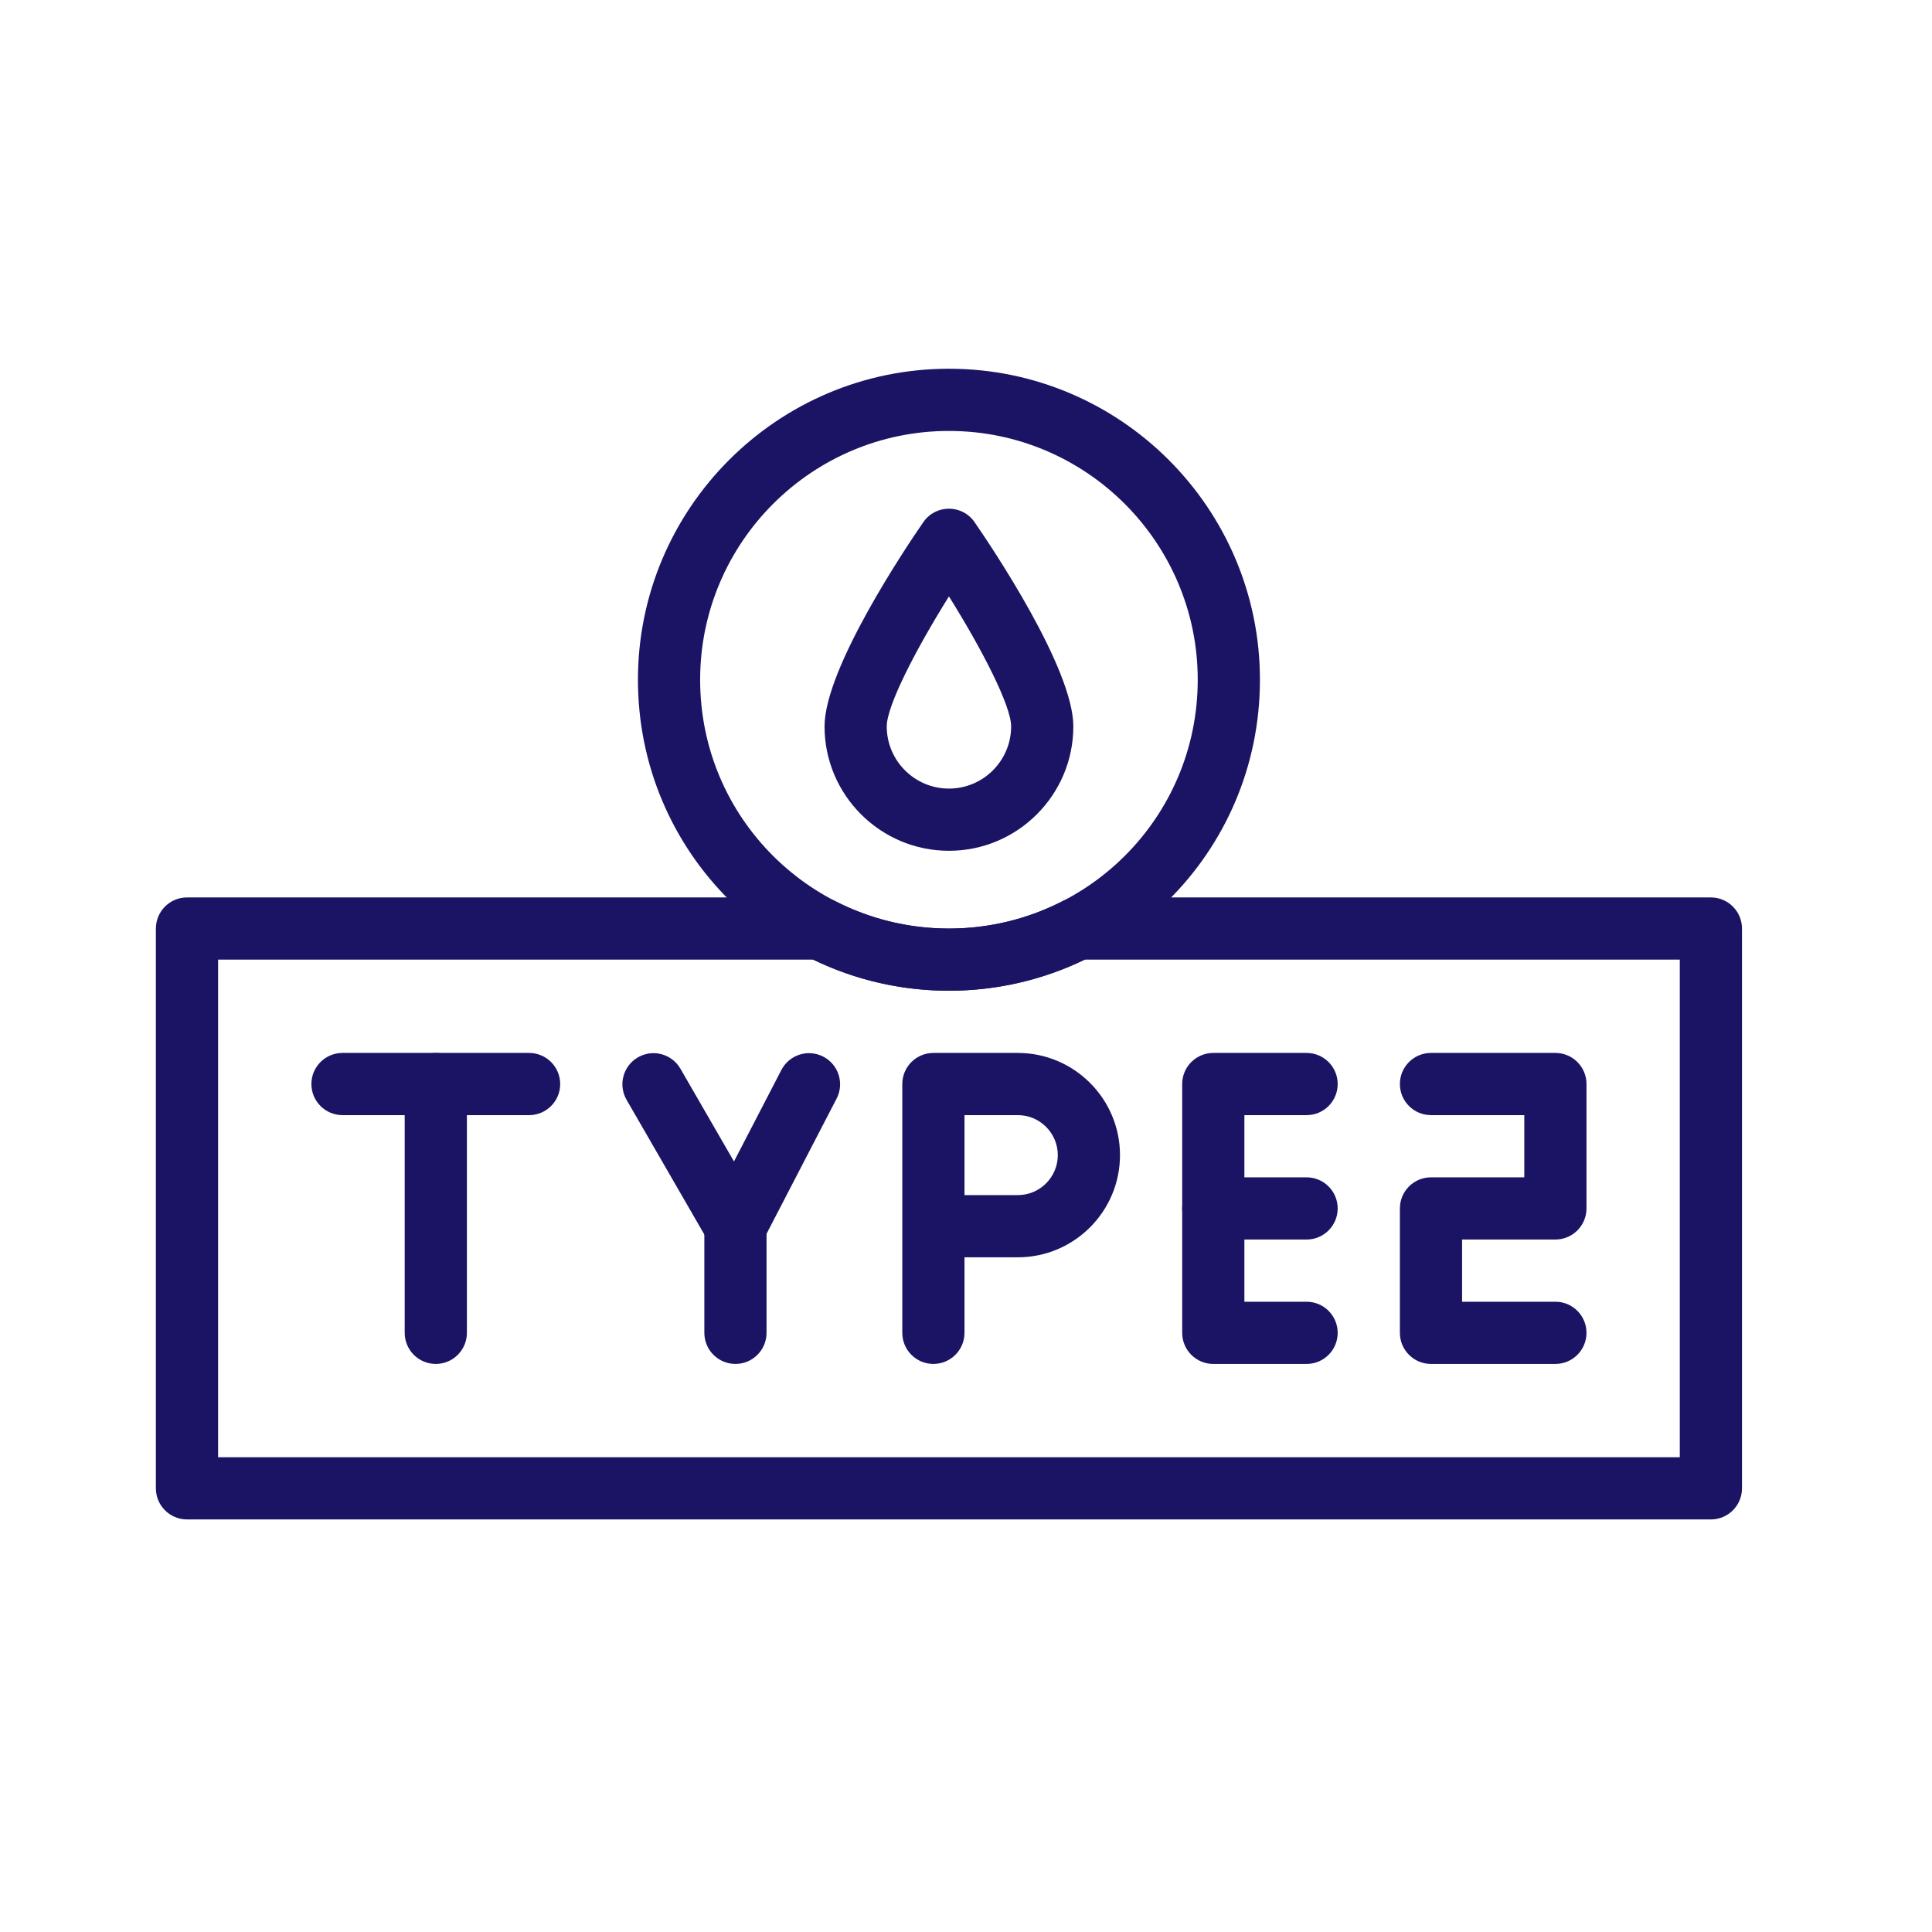
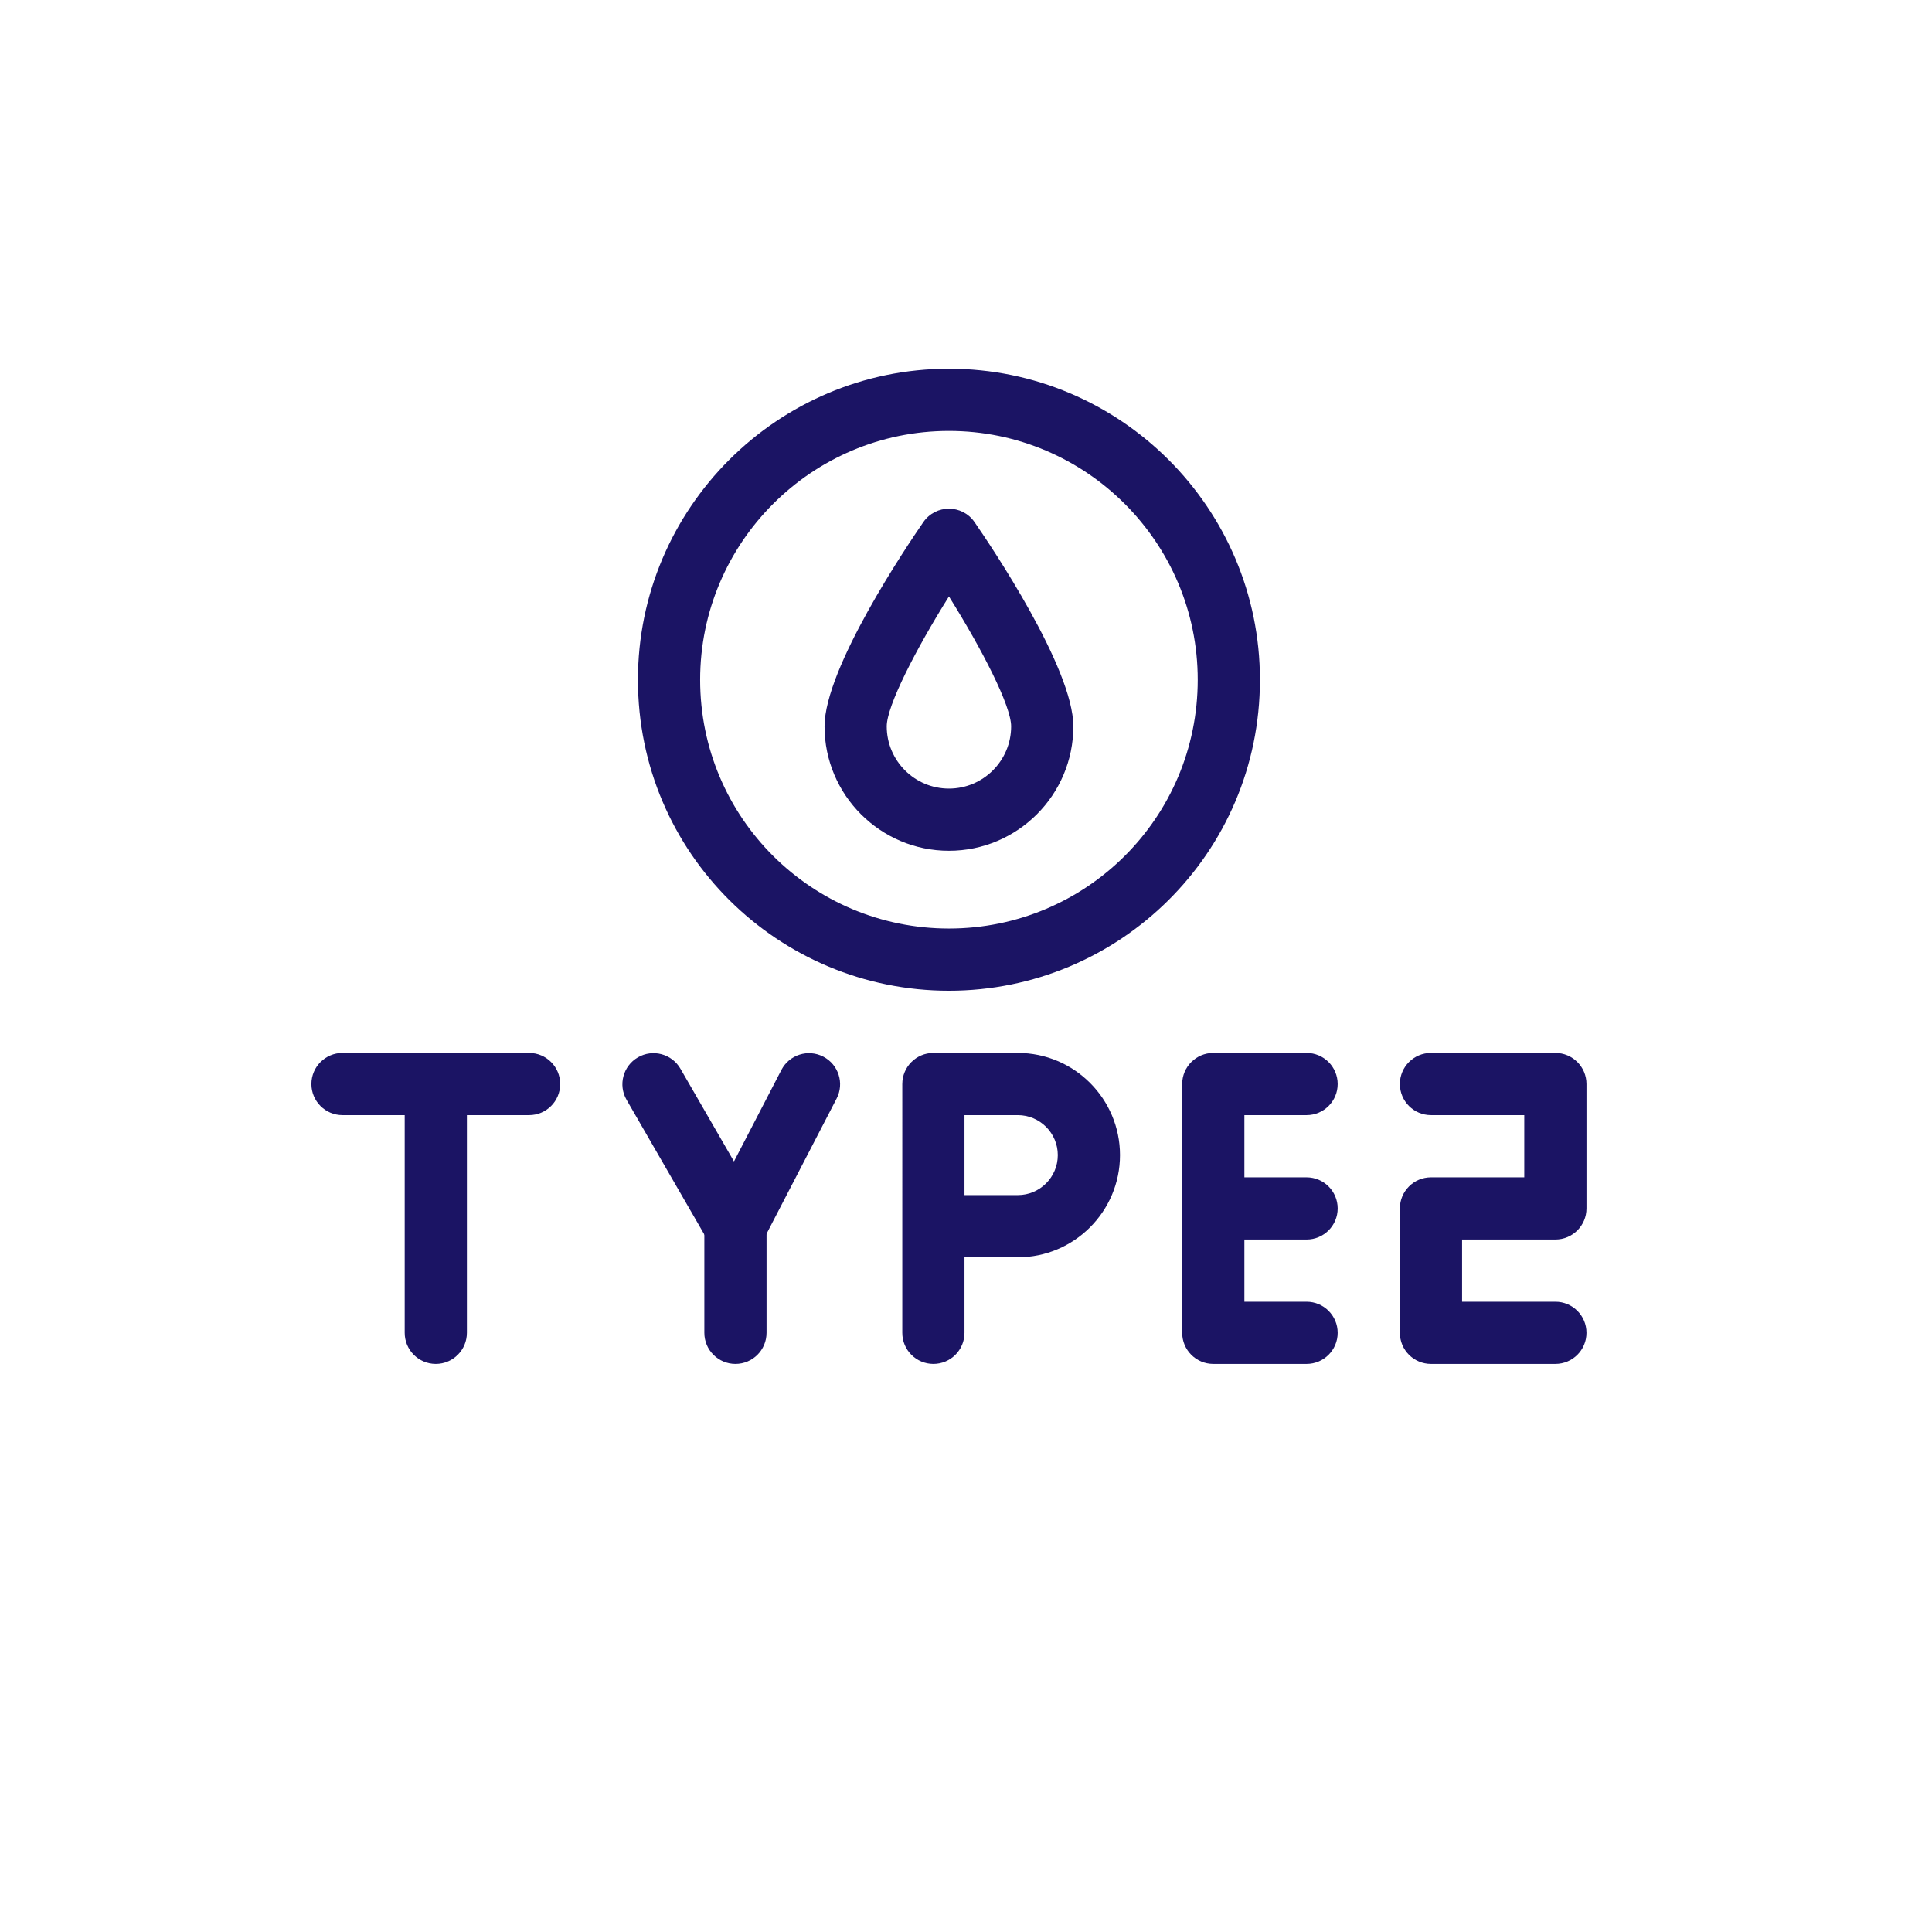
<svg xmlns="http://www.w3.org/2000/svg" version="1.1" id="Layer_1" x="0px" y="0px" width="479.367px" height="479.367px" viewBox="0 0 479.367 479.367" xml:space="preserve">
  <g>
    <path fill="#1B1464" d="M235.451,245.821c-42.259,0-77.165-34.092-77.165-77.165c0-42.549,34.615-77.165,77.165-77.165   c42.549,0,77.164,34.616,77.164,77.165C312.615,211.769,277.674,245.821,235.451,245.821z M235.451,106.925   c-34.04,0-61.732,27.692-61.732,61.731c0,34.305,27.75,61.731,61.732,61.731c34.027,0,61.73-27.476,61.73-61.731   C297.182,134.617,269.49,106.925,235.451,106.925z" />
-     <path fill="#1B1464" d="M424.504,377.001H46.397c-4.261,0-7.716-3.455-7.716-7.717V230.388c0-4.261,3.455-7.716,7.716-7.716h157.2   c1.233,0,2.449,0.295,3.543,0.861c17.706,9.152,38.907,9.157,56.622,0c1.094-0.566,2.311-0.861,3.543-0.861h157.199   c4.262,0,7.717,3.455,7.717,7.716v138.896C432.221,373.546,428.766,377.001,424.504,377.001z M54.114,361.567h362.673V238.104   h-147.66c-20.926,10.148-45.863,10.421-67.353,0H54.114V361.567z" />
    <path fill="#1B1464" d="M131.278,276.687H84.979c-4.261,0-7.716-3.455-7.716-7.717c0-4.261,3.455-7.716,7.716-7.716h46.299   c4.261,0,7.716,3.455,7.716,7.716C138.995,273.231,135.54,276.687,131.278,276.687z" />
    <path fill="#1B1464" d="M108.129,338.419c-4.261,0-7.716-3.455-7.716-7.717V268.97c0-4.261,3.455-7.716,7.716-7.716   s7.716,3.455,7.716,7.716v61.732C115.845,334.964,112.39,338.419,108.129,338.419z" />
    <path fill="#1B1464" d="M175.795,308.104l-20.333-35.219c-2.131-3.69-0.866-8.409,2.825-10.54c3.691-2.132,8.41-0.865,10.541,2.824   l13.286,23.01l11.763-22.702c1.962-3.783,6.62-5.259,10.401-3.302c3.784,1.961,5.262,6.618,3.302,10.402l-18.249,35.219   c-1.298,2.503-3.857,4.1-6.676,4.164C179.923,312.029,177.242,310.609,175.795,308.104z" />
    <path fill="#1B1464" d="M182.478,338.419c-4.261,0-7.716-3.455-7.716-7.717v-26.457c0-4.262,3.455-7.716,7.716-7.716   s7.716,3.454,7.716,7.716v26.457C190.194,334.964,186.739,338.419,182.478,338.419z" />
    <path fill="#1B1464" d="M231.592,338.419c-4.261,0-7.716-3.455-7.716-7.717V268.97c0-4.261,3.455-7.716,7.716-7.716h20.945   c13.98,0,25.354,11.374,25.354,25.354c0,13.979-11.373,25.354-25.354,25.354h-13.229v18.74   C239.309,334.964,235.854,338.419,231.592,338.419z M239.309,296.529h13.229c5.471,0,9.922-4.451,9.922-9.921   c0-5.471-4.451-9.922-9.922-9.922h-13.229V296.529z" />
    <path fill="#1B1464" d="M324.189,338.419h-23.148c-4.262,0-7.717-3.455-7.717-7.717V268.97c0-4.261,3.455-7.716,7.717-7.716h23.148   c4.262,0,7.717,3.455,7.717,7.716c0,4.262-3.455,7.717-7.717,7.717h-15.432v46.299h15.432c4.262,0,7.717,3.455,7.717,7.717   S328.451,338.419,324.189,338.419z" />
    <path fill="#1B1464" d="M324.189,307.553h-23.148c-4.262,0-7.717-3.455-7.717-7.717c0-4.261,3.455-7.716,7.717-7.716h23.148   c4.262,0,7.717,3.455,7.717,7.716C331.906,304.098,328.451,307.553,324.189,307.553z" />
    <path fill="#1B1464" d="M385.922,338.419h-30.865c-4.262,0-7.717-3.455-7.717-7.717v-30.866c0-4.261,3.455-7.716,7.717-7.716   h23.148v-15.434h-23.148c-4.262,0-7.717-3.455-7.717-7.717c0-4.261,3.455-7.716,7.717-7.716h30.865   c4.262,0,7.717,3.455,7.717,7.716v30.866c0,4.262-3.455,7.717-7.717,7.717h-23.148v15.433h23.148c4.262,0,7.717,3.455,7.717,7.717   S390.184,338.419,385.922,338.419z" />
    <path fill="#1B1464" d="M235.451,211.097c-17.02,0-30.866-13.847-30.866-30.865c0-14.459,20.423-44.758,24.517-50.686   c3.064-4.437,9.635-4.437,12.697,0c4.096,5.928,24.518,36.227,24.518,50.686C266.316,197.25,252.471,211.097,235.451,211.097z    M235.451,147.986c-8.232,13.153-15.434,27.137-15.434,32.245c0,8.51,6.924,15.433,15.434,15.433s15.432-6.923,15.432-15.433   C250.883,175.123,243.684,161.14,235.451,147.986z" />
  </g>
</svg>